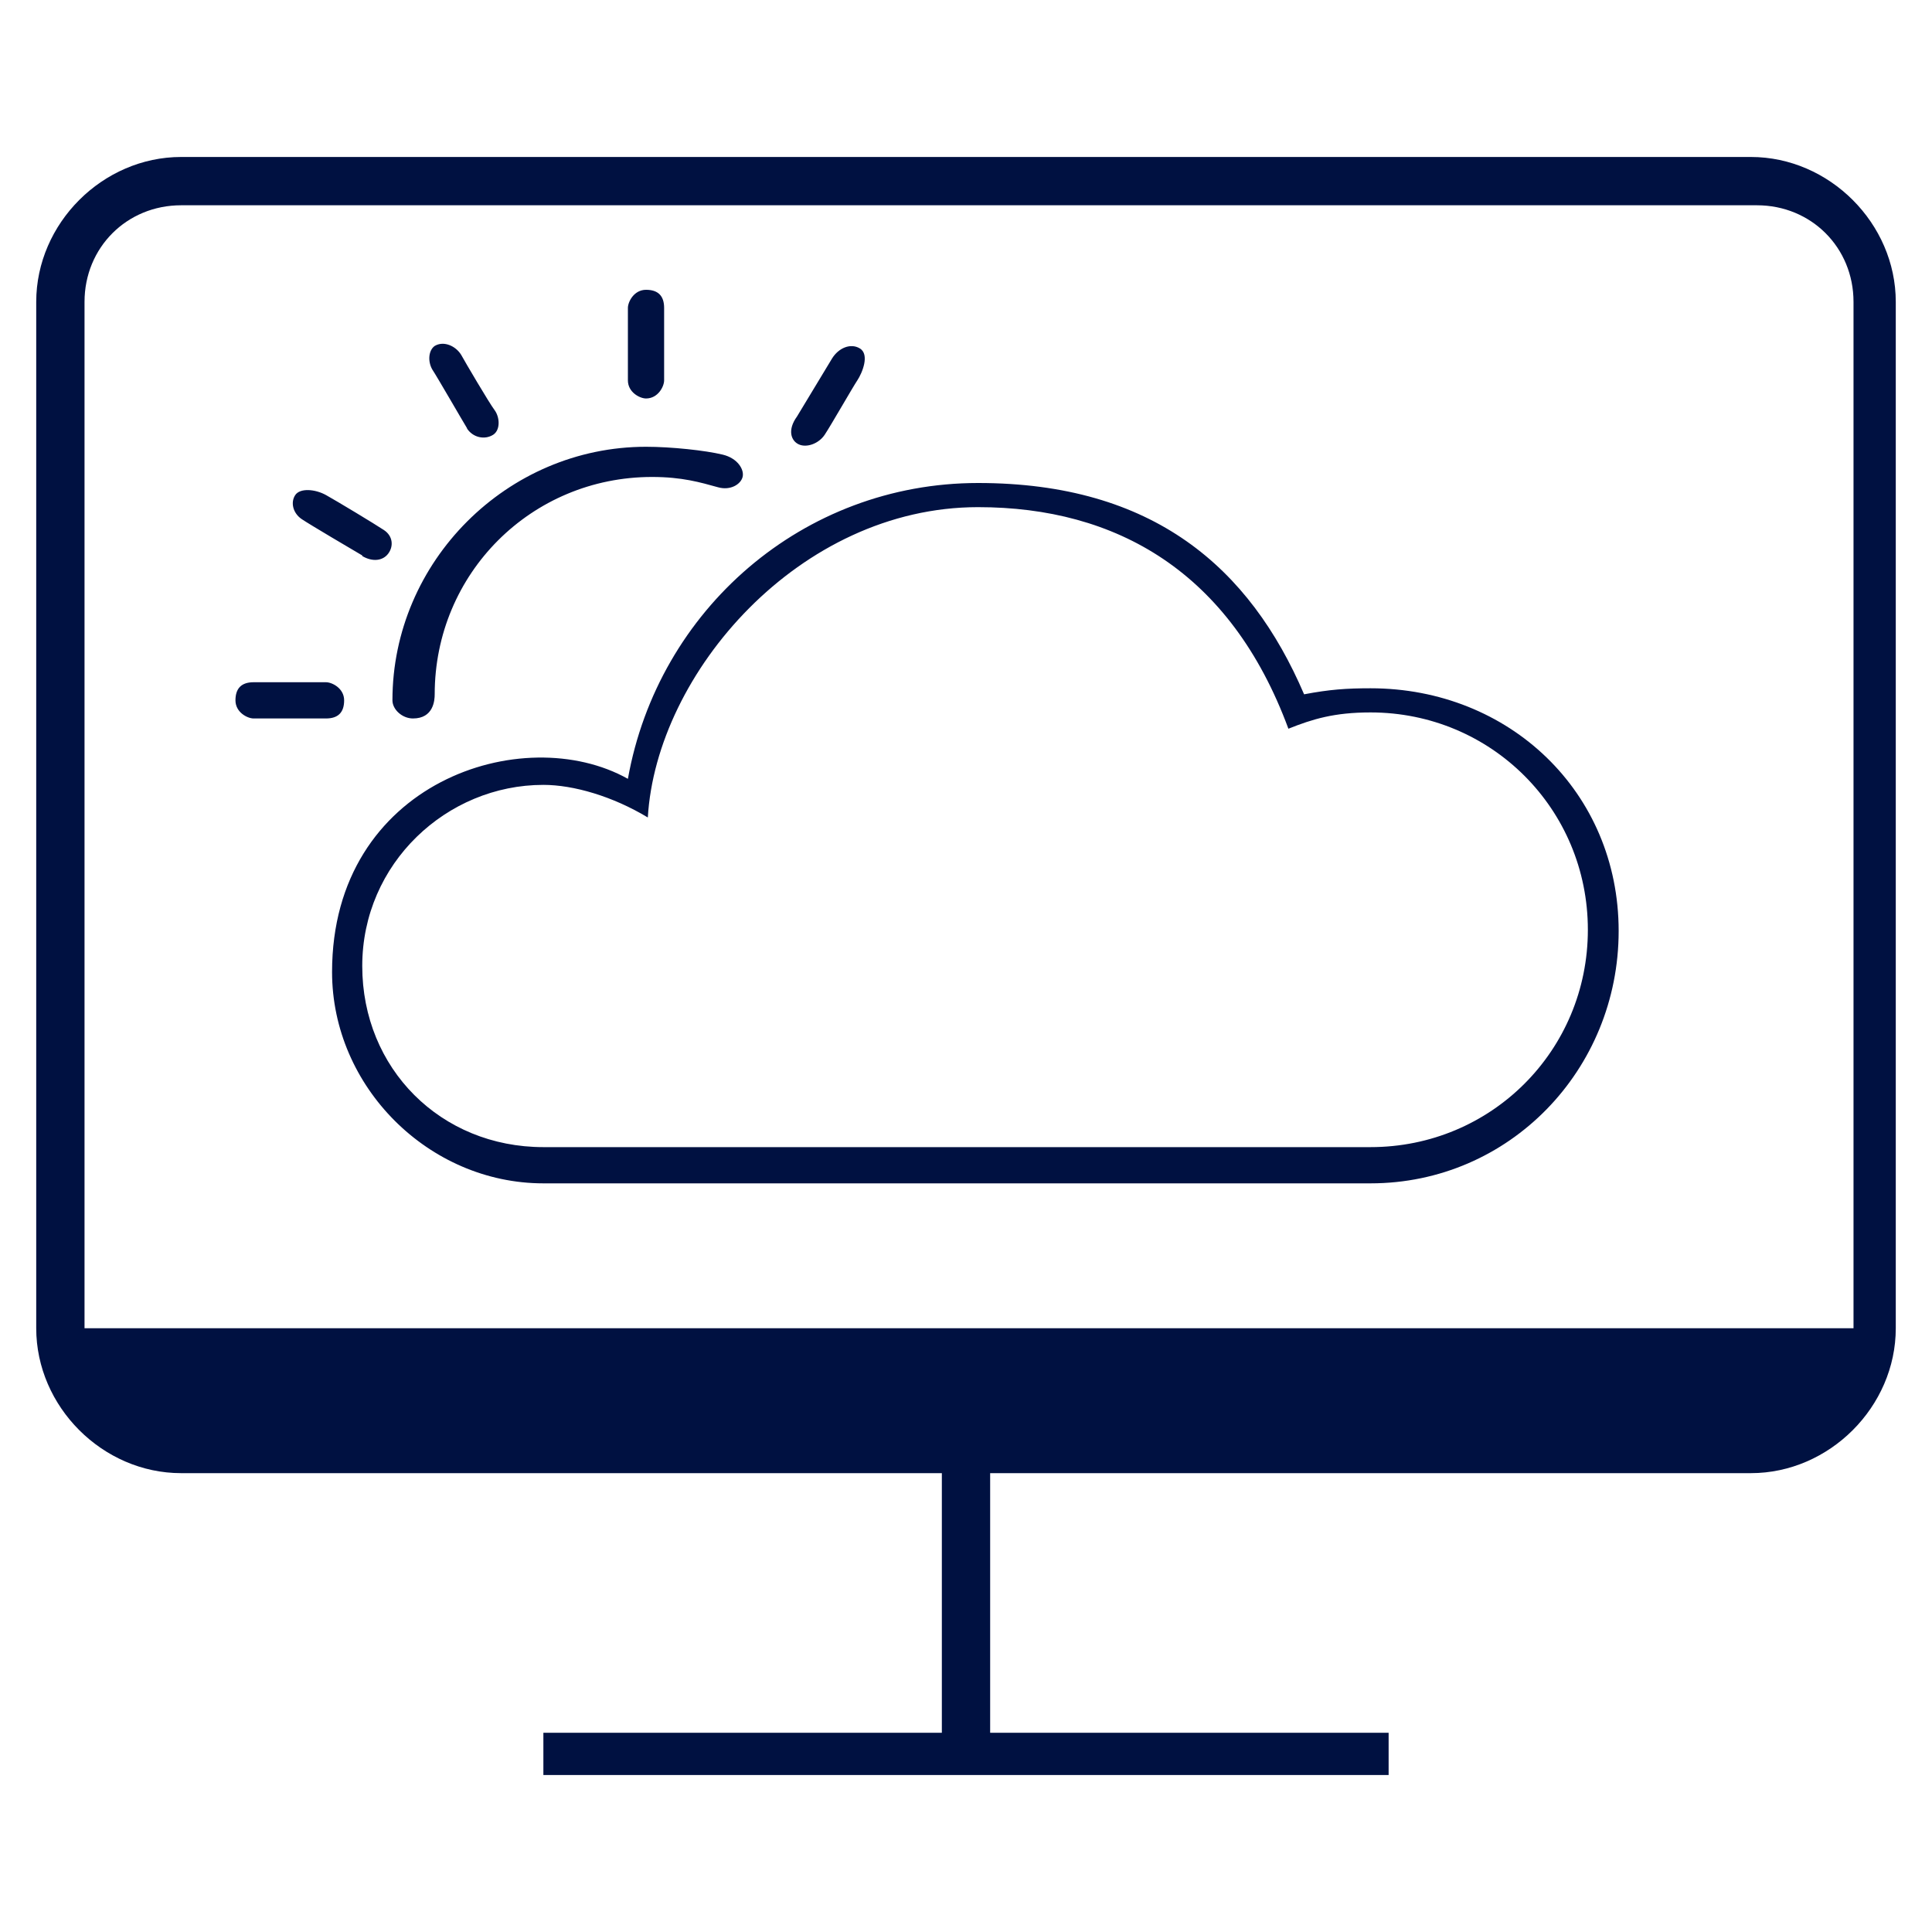
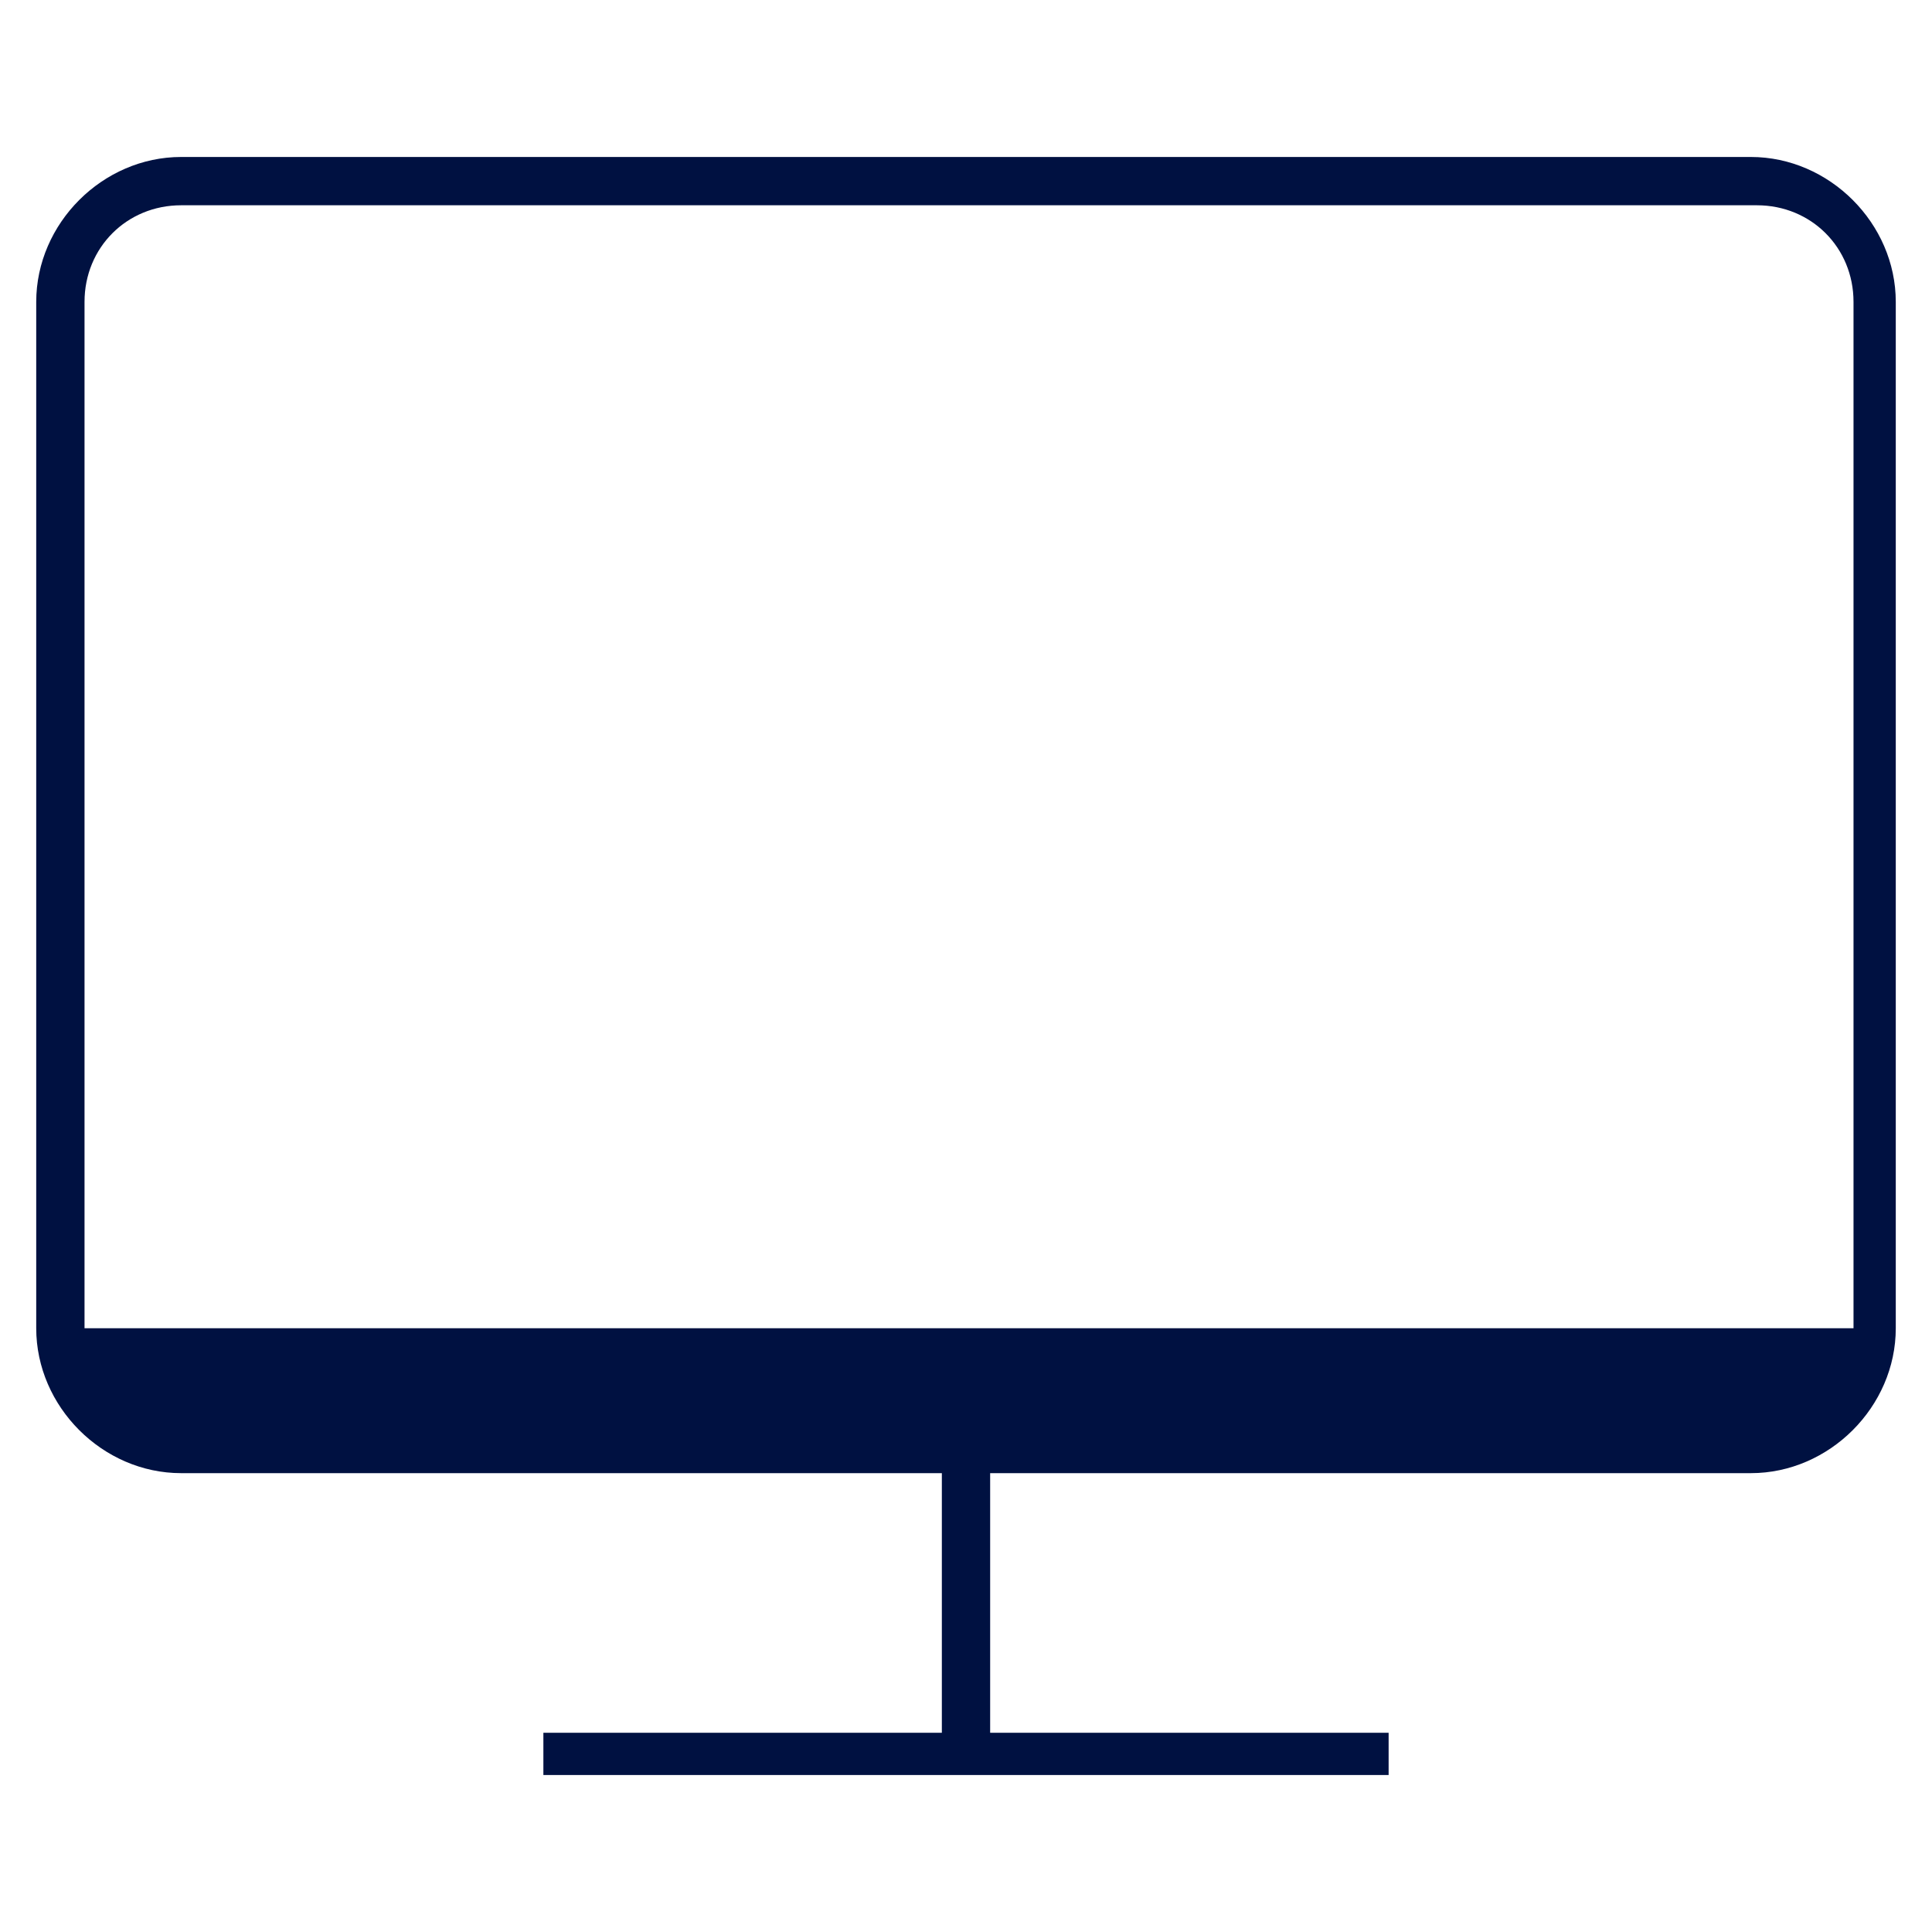
<svg xmlns="http://www.w3.org/2000/svg" id="Layer_1" version="1.1" viewBox="0 0 32 32">
  <defs>
    <style>
      .st0 {
        fill: #001141;
      }
    </style>
  </defs>
  <path class="st0" d="M23,29.4h-14v-.7h6.6v-4.3H3c-1.3,0-2.4-1.1-2.4-2.4V5c0-1.3,1.1-2.4,2.4-2.4h26c1.3,0,2.4,1.1,2.4,2.4v17c0,1.3-1.1,2.4-2.4,2.4h-12.6v4.3h6.6v.7ZM1.4,22h29.3V5c0-.9-.7-1.6-1.6-1.6H3c-.9,0-1.6.7-1.6,1.6v17Z" />
-   <path class="st0" d="M9,19.6c-1.9,0-3.5-1.6-3.5-3.5,0-3.15,3.17-4.17,4.9-3.2.5-2.8,2.9-4.9,5.8-4.9s4.5,1.4,5.4,3.5c.42-.08.7-.1,1.1-.1,2.3,0,4.11,1.72,4.11,4.02s-1.81,4.18-4.11,4.18h-13.7ZM9,13c-1.6,0-3,1.3-3,3s1.3,3,3,3h13.7c2,0,3.6-1.6,3.6-3.6s-1.6-3.6-3.6-3.6c-.6,0-.96.11-1.36.27-.96-2.6-2.85-3.67-5.14-3.67-2.96,0-5.33,2.75-5.47,5.14-.58-.35-1.23-.54-1.73-.54ZM6.5,11.6c0-2.3,1.9-4.2,4.2-4.2.42,0,.98.06,1.27.13.25.06.36.25.33.37s-.2.23-.41.17c-.29-.08-.59-.17-1.09-.17-2,0-3.6,1.6-3.6,3.6,0,.1-.02.4-.36.4-.18,0-.34-.15-.34-.3ZM5.4,11.9h-1.2c-.1,0-.3-.1-.3-.3s.1-.3.3-.3h1.2c.1,0,.3.1.3.3s-.1.3-.3.3ZM6,9.2c-.17-.1-.85-.5-1-.6s-.19-.28-.11-.4.33-.1.51,0,.81.48.96.58.16.27.07.39-.26.14-.43.04ZM13.23,7.36c-.13-.06-.19-.24-.03-.46,0,0,.47-.78.58-.96s.31-.26.46-.17c.17.1.04.41-.04.53s-.44.75-.54.9-.3.22-.43.16ZM7.74,7.1c-.08-.13-.5-.86-.58-.98-.08-.14-.06-.32.04-.39.15-.09.35,0,.44.15.06.11.46.79.55.91s.1.33-.02.41c-.14.09-.34.05-.44-.11ZM10.7,6.6c-.1,0-.3-.1-.3-.3v-1.2c0-.1.1-.3.3-.3s.3.1.3.3v1.2c0,.1-.1.3-.3.3Z" />
</svg>